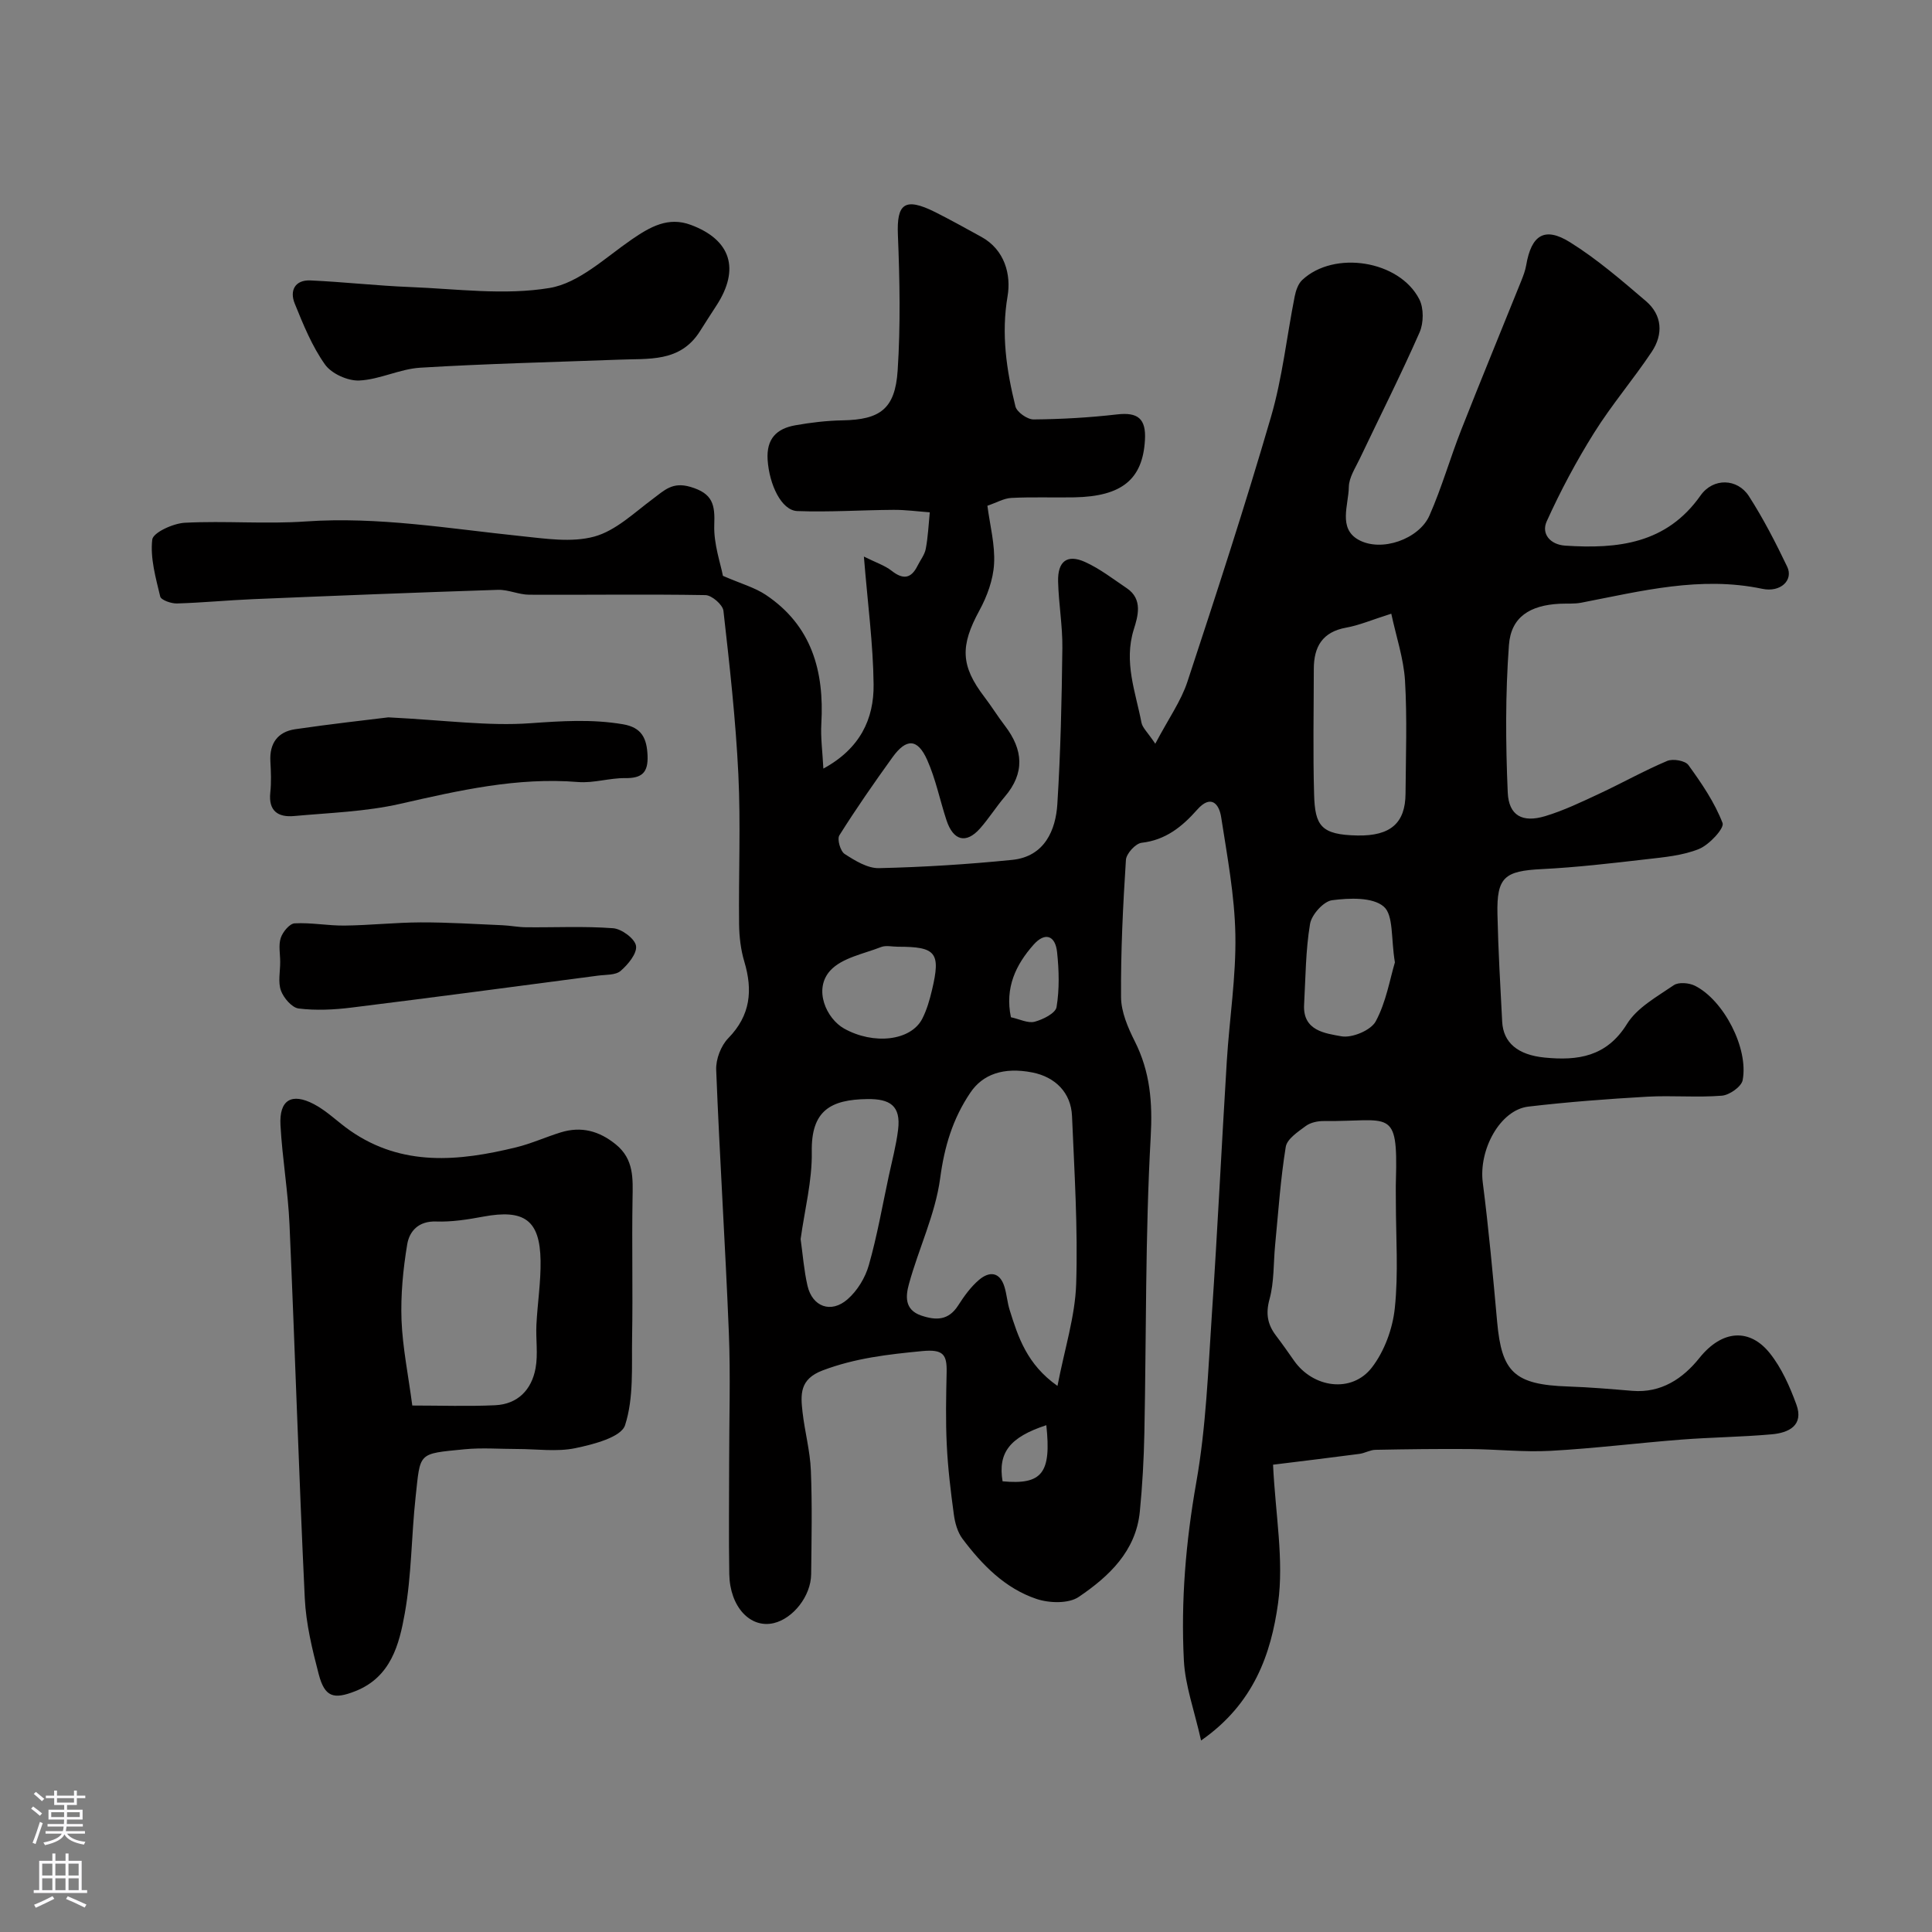
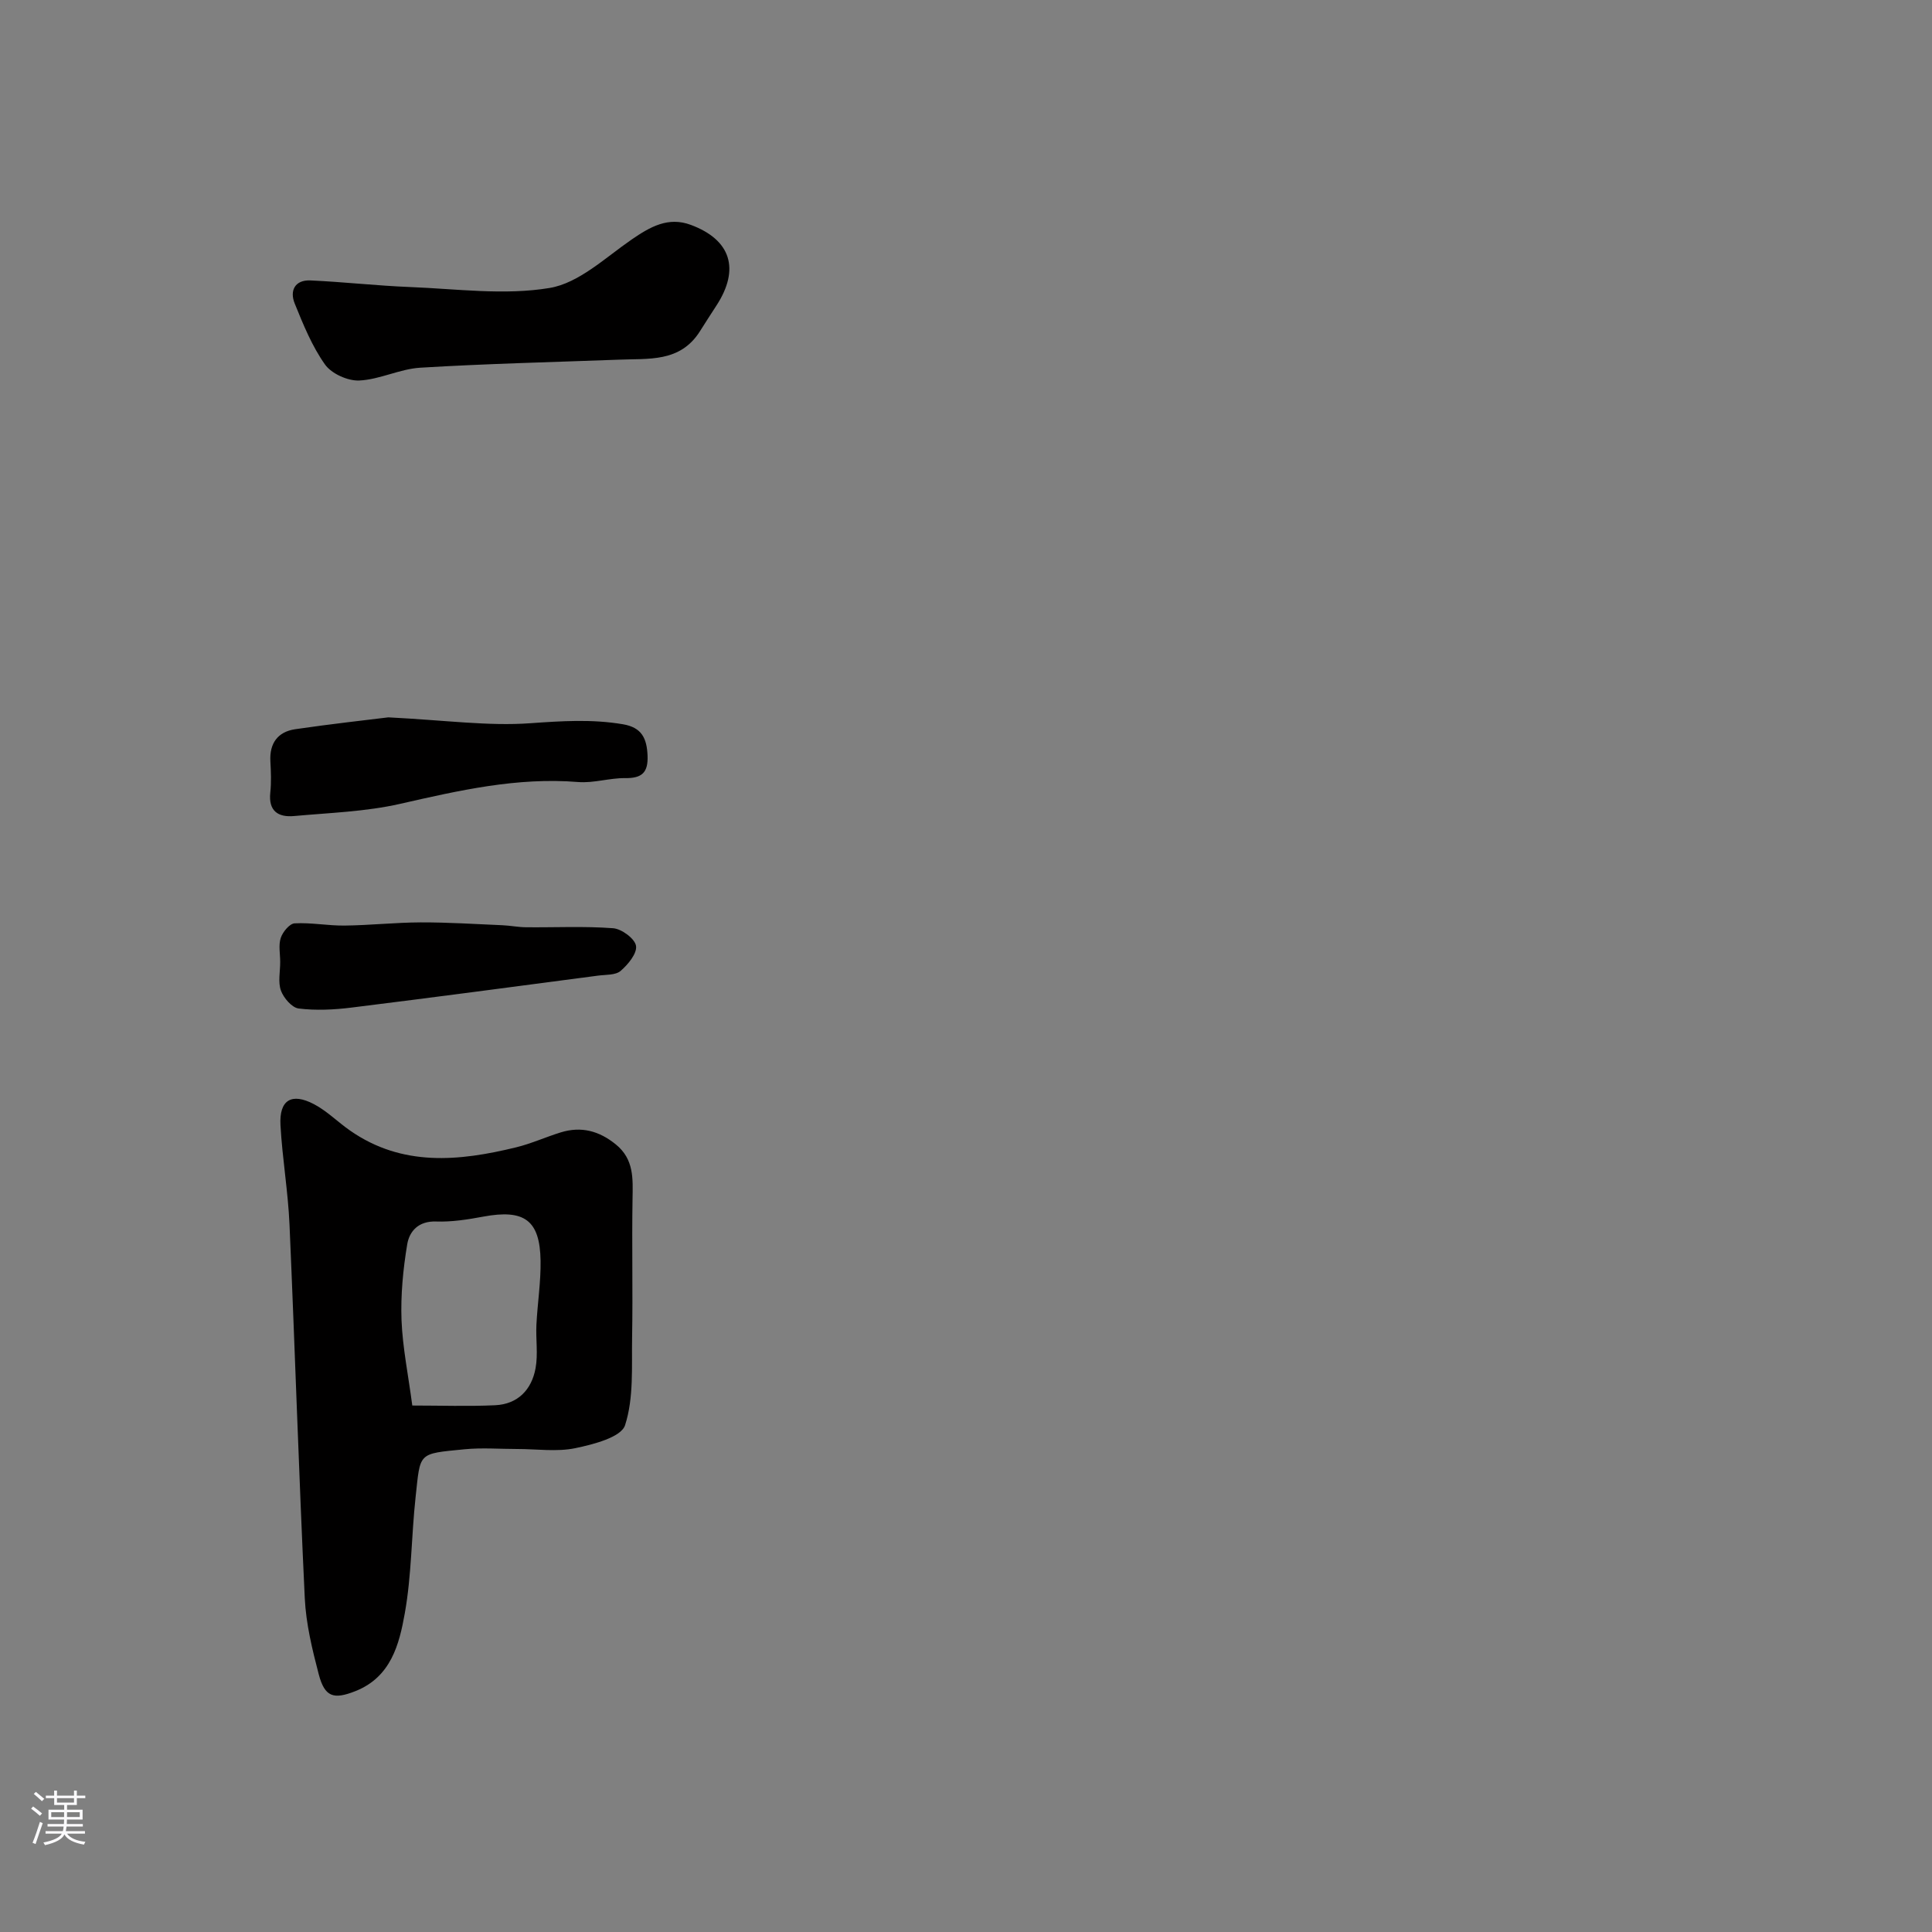
<svg xmlns="http://www.w3.org/2000/svg" enable-background="new 0 0 400 400" viewBox="0 0 400 400">
  <rect x="0" y="0" width="400" height="400" fill="#808080" stroke="none" />
  <g fill="#010000">
-     <path d="m149.67 119.22c3.74 1.63 6.57 2.4 8.88 3.94 9.51 6.36 12.12 15.79 11.5 26.64-.17 2.89.24 5.81.42 9.33 7.61-4.14 10.48-10.27 10.4-17.42-.09-8.35-1.22-16.69-2.01-26.48 2.5 1.25 4.34 1.84 5.75 2.95 2.38 1.87 4.03 1.63 5.36-1.05.58-1.17 1.47-2.27 1.7-3.5.47-2.48.58-5.03.83-7.56-2.51-.18-5.01-.53-7.52-.51-6.64.04-13.29.5-19.91.25-3.31-.13-5.8-5.51-6.14-10.59-.29-4.4 1.88-6.49 5.74-7.17 3.21-.57 6.49-.96 9.75-1.02 7.76-.14 10.91-2.32 11.43-10.33.61-9.32.43-18.72.05-28.07-.26-6.37 1.32-7.92 7.75-4.7 3.21 1.61 6.34 3.37 9.49 5.09 4.94 2.69 6.21 7.93 5.47 12.28-1.35 7.92-.22 15.36 1.62 22.83.29 1.19 2.47 2.72 3.76 2.71 5.77-.05 11.55-.38 17.29-1.04 4.31-.5 6.02.89 5.77 5.28-.46 8.12-4.72 11.71-14.66 11.89-4.33.08-8.67-.1-13 .12-1.55.08-3.05.97-4.96 1.62.53 4.06 1.61 8.09 1.38 12.04-.18 3.27-1.44 6.71-3.03 9.63-3.99 7.32-3.93 11.43 1.04 17.93 1.48 1.94 2.77 4.04 4.26 5.98 3.76 4.92 4.15 9.75-.05 14.66-1.8 2.11-3.29 4.5-5.13 6.58-2.88 3.24-5.54 2.55-6.95-1.74-1.36-4.14-2.22-8.49-3.98-12.44-1.99-4.47-4.32-4.54-7.19-.56-3.81 5.29-7.54 10.65-11 16.16-.5.8.21 3.28 1.09 3.85 2.15 1.39 4.75 3 7.13 2.94 9.19-.21 18.4-.79 27.55-1.71 6.8-.68 9.03-6.28 9.36-11.53.68-10.75.91-21.53 1.04-32.3.06-4.6-.77-9.2-.88-13.8-.11-4.19 1.87-5.71 5.55-4.06 3.09 1.39 5.84 3.54 8.68 5.45 3.39 2.28 2.26 5.9 1.44 8.52-2.12 6.79.37 12.95 1.59 19.31.2 1.04 1.22 1.93 2.86 4.36 2.78-5.27 5.34-8.84 6.65-12.83 6-18.21 11.95-36.46 17.31-54.86 2.36-8.09 3.25-16.6 4.9-24.91.24-1.21.71-2.61 1.56-3.41 6.59-6.19 20.11-4.08 24.24 3.99.95 1.85.91 4.91.06 6.85-3.88 8.82-8.24 17.44-12.38 26.15-.91 1.91-2.24 3.9-2.27 5.87-.06 3.73-2.24 8.55 1.99 10.92 4.77 2.66 12.56-.16 14.7-5.01 2.55-5.77 4.28-11.9 6.6-17.79 4.05-10.3 8.28-20.53 12.41-30.8.42-1.05.83-2.13 1.02-3.23 1.07-6.26 3.79-8.06 9.07-4.77 5.6 3.49 10.67 7.88 15.71 12.18 3.42 2.92 3.62 6.89 1.22 10.5-3.8 5.7-8.29 10.95-11.92 16.75-3.68 5.87-6.97 12.04-9.83 18.36-1.17 2.58.73 4.83 3.84 5.03 10.85.71 20.95-.36 28-10.37 2.62-3.73 7.64-3.57 10.02.12 2.99 4.65 5.54 9.62 7.93 14.61 1.33 2.77-1.36 5.38-5.15 4.58-12.82-2.7-25.1.48-37.48 2.87-1.45.28-2.98.15-4.47.22-6.13.31-10.08 2.71-10.51 8.54-.75 10.12-.69 20.35-.25 30.51.21 4.83 3.04 6.33 7.73 4.93 3.86-1.16 7.55-2.94 11.22-4.65 4.72-2.2 9.28-4.77 14.07-6.79 1.19-.5 3.73-.06 4.39.86 2.73 3.77 5.42 7.71 7.07 12 .41 1.08-2.76 4.51-4.88 5.37-3.4 1.38-7.27 1.71-10.99 2.14-7.18.83-14.37 1.67-21.58 2.03-7.67.38-9.33 1.66-9.16 9.3.16 7.44.59 14.87.98 22.3.23 4.31 3.19 6.87 8.8 7.42 6.83.67 12.81-.14 17.04-6.96 2.1-3.39 6.21-5.64 9.68-8.02 1-.69 3.17-.5 4.39.11 5.95 2.98 11.13 12.94 9.88 19.54-.25 1.35-2.73 3.09-4.3 3.22-5.13.41-10.33-.08-15.48.21-8.21.47-16.43 1.09-24.59 2.05-5.86.69-10.3 8.92-9.44 15.71 1.23 9.6 2.11 19.24 2.98 28.88.94 10.34 3.49 12.99 14.72 13.36 4.43.15 8.86.53 13.28.9 5.99.49 10.48-2.57 13.87-6.8 4.8-5.98 10.51-6.12 14.6-.97 2.43 3.05 4.11 6.86 5.47 10.57 1.61 4.37-1.58 5.89-5.09 6.2-6.25.56-12.54.61-18.8 1.1-9.01.7-17.98 1.83-27 2.32-5.53.3-11.1-.32-16.65-.37-6.53-.05-13.07.03-19.6.16-1.11.02-2.19.69-3.31.84-5.74.76-11.5 1.45-17.89 2.24.5 10.36 2.28 19.73 1.04 28.68-1.44 10.43-4.99 20.81-15.94 28.42-1.41-6.28-3.29-11.37-3.56-16.54-.64-12.36.4-24.62 2.57-36.92 2.03-11.45 2.45-23.21 3.23-34.86 1.18-17.46 2.01-34.94 3.09-52.4.54-8.71 1.93-17.42 1.77-26.1-.15-8.13-1.69-16.26-2.94-24.34-.45-2.9-2.19-4.69-4.95-1.57-3.12 3.52-6.52 6.3-11.52 6.87-1.25.14-3.17 2.24-3.25 3.54-.61 9.46-1.08 18.94-1.01 28.41.02 3.07 1.42 6.32 2.85 9.16 3.18 6.33 3.69 12.62 3.29 19.8-1.14 20.39-.9 40.86-1.31 61.29-.11 5.43-.41 10.86-.94 16.26-.81 8.23-6.42 13.45-12.64 17.67-2.1 1.43-6.12 1.31-8.76.42-6.51-2.19-11.27-7.06-15.33-12.47-1.02-1.37-1.55-3.3-1.78-5.04-.65-4.77-1.23-9.57-1.46-14.37-.25-5-.14-10.03-.03-15.04.08-3.69-.69-4.81-5.08-4.39-7.06.68-13.86 1.45-20.59 4-4.82 1.82-4.57 5.01-4.16 8.66.46 4.03 1.56 8.01 1.72 12.04.29 7.15.14 14.33.06 21.5-.05 4.52-3.73 9.17-7.75 10.12-4.87 1.14-9.08-3.38-9.2-10.15-.13-7.66-.03-15.33-.03-23 0-9 .3-18.01-.06-27-.73-18.14-1.91-36.26-2.62-54.4-.09-2.19.98-5 2.51-6.56 4.61-4.73 5.09-9.9 3.31-15.86-.74-2.47-1.05-5.16-1.08-7.75-.12-10.33.35-20.69-.15-30.99-.55-11.32-1.81-22.61-3.09-33.88-.14-1.26-2.42-3.23-3.73-3.25-12.16-.21-24.33-.02-36.49-.08-2.16-.01-4.34-1.08-6.48-1.01-16.9.55-33.8 1.22-50.7 1.93-5.26.22-10.5.74-15.76.89-1.18.03-3.27-.7-3.45-1.44-.93-3.88-2.09-7.95-1.65-11.78.17-1.46 4.34-3.37 6.76-3.49 8.33-.43 16.73.31 25.05-.27 15.01-1.04 29.7 1.5 44.5 3.03 5.06.52 10.5 1.39 15.22.1 4.44-1.22 8.25-4.93 12.14-7.82 2.37-1.76 4.02-3.56 7.74-2.47 4.67 1.37 5.12 3.68 4.95 7.93-.13 3.93 1.33 8 1.79 10.49zm69.27 167.72c1.49-7.73 3.65-14.39 3.87-21.11.37-11.56-.37-23.17-.86-34.75-.2-4.84-3.45-8.1-8.22-9.04-5.99-1.17-10.28.4-12.82 4.17-3.66 5.41-5.38 11.16-6.26 17.74-1 7.45-4.45 14.54-6.46 21.88-.65 2.38-1.04 5.34 2.57 6.55 3.1 1.04 5.63.99 7.61-2.09 1.23-1.92 2.62-3.86 4.33-5.31 2.13-1.81 4.31-1.7 5.27 1.47.47 1.55.58 3.2 1.06 4.74 1.76 5.63 3.57 11.28 9.91 15.75zm70.06-38.1c0-1.5-.04-3 .01-4.49.43-15.24-1.23-12.1-14.94-12.25-1.25-.01-2.73.3-3.7 1.01-1.62 1.2-3.9 2.69-4.17 4.34-1.09 6.72-1.54 13.54-2.2 20.33-.36 3.74-.18 7.63-1.16 11.2-.83 3.03-.4 5.26 1.36 7.57 1.29 1.69 2.51 3.44 3.73 5.18 3.97 5.65 11.96 6.76 16.1 1.4 2.6-3.37 4.31-8.04 4.75-12.3.77-7.25.22-14.65.22-21.99zm-.95-121.78c-4.08 1.29-6.64 2.4-9.31 2.88-4.95.88-6.73 3.96-6.73 8.57-.01 8.65-.19 17.31.06 25.96.18 6.5 1.41 8.37 9 8.51 6.84.12 9.89-2.59 9.93-8.65.06-7.82.35-15.66-.11-23.45-.29-4.57-1.82-9.05-2.84-13.82zm-122.29 129.48c.45 3.19.69 6.47 1.42 9.65 1 4.36 4.87 5.81 8.3 2.81 2.02-1.76 3.67-4.47 4.4-7.06 1.73-6.07 2.81-12.32 4.14-18.5.68-3.17 1.53-6.33 1.92-9.54.62-5.02-1.74-6.4-6.32-6.35-7.69.09-11.7 2.41-11.55 10.92.1 5.97-1.47 11.98-2.31 18.07zm123.04-57.29c-.83-4.92-.25-9.79-2.32-11.56-2.32-1.98-7.12-1.77-10.68-1.31-1.77.23-4.25 2.99-4.57 4.91-.92 5.48-.92 11.13-1.23 16.71-.31 5.44 4.43 5.95 7.7 6.55 2.2.41 6.12-1.22 7.13-3.09 2.16-4 2.93-8.75 3.97-12.21zm-102.9-3.24c-1.16 0-2.46-.33-3.47.06-3.63 1.42-8.09 2.23-10.51 4.85-3.6 3.91-.8 9.99 2.84 12.03 6.09 3.41 13.84 2.58 16.2-2.06.94-1.85 1.53-3.92 2.01-5.96 1.83-7.71.83-8.93-7.07-8.92zm23.4 14.6c1.8.39 3.52 1.29 4.91.93 1.73-.46 4.33-1.76 4.54-3.04.61-3.7.51-7.6.11-11.36-.37-3.52-2.53-4.19-4.86-1.56-3.68 4.14-5.98 8.91-4.7 15.03zm7.33 84.46c-7.61 2.49-10.04 5.71-9.06 11.62 8.18.76 10.13-1.67 9.06-11.62z" />
    <path d="m107.13 300c-3.66 0-7.36-.3-10.99.06-9.73.96-9.08.57-10.1 9.94-.87 7.99-.82 16.13-2.23 24.01-1.15 6.46-2.87 13.21-10.23 16.12-4.48 1.77-6.34 1.27-7.59-3.49-1.35-5.16-2.64-10.48-2.89-15.77-1.23-25.76-2.03-51.55-3.16-77.32-.3-6.88-1.49-13.71-1.87-20.58-.29-5.22 2.27-6.81 6.94-4.36 2.7 1.42 4.94 3.71 7.48 5.47 10.8 7.52 22.54 6.35 34.38 3.46 3.14-.77 6.12-2.13 9.22-3.09 4.25-1.31 7.96-.32 11.42 2.5 3.77 3.07 3.52 7.07 3.45 11.29-.16 9.52.08 19.05-.09 28.58-.11 6.14.37 12.6-1.46 18.26-.81 2.49-6.56 3.97-10.31 4.75-3.85.79-7.97.17-11.97.17zm-21.77-9c5.9 0 11.54.2 17.16-.06 4.69-.22 7.55-3.22 8.36-7.65.54-2.92.03-6.01.18-9.02.22-4.42.93-8.84.86-13.25-.13-8.43-3.38-10.71-11.87-9.13-3.21.6-6.52 1.12-9.76 1.01-3.63-.13-5.52 1.99-5.98 4.72-.86 5.17-1.37 10.49-1.18 15.72.23 5.69 1.4 11.35 2.23 17.66z" />
    <path d="m128 74.47c-13.67.51-27.35.83-41.01 1.66-4.24.26-8.37 2.45-12.6 2.65-2.38.11-5.75-1.41-7.1-3.31-2.69-3.79-4.5-8.26-6.27-12.62-1.09-2.68.04-4.93 3.25-4.79 6.9.31 13.78 1.1 20.68 1.37 9.63.38 19.49 1.75 28.84.19 6.07-1.01 11.54-6.28 17-10.04 3.82-2.62 7.55-4.77 12.24-3.02 8.31 3.09 10.2 9.15 5.32 16.67-1.15 1.77-2.3 3.55-3.42 5.33-4.13 6.55-10.65 5.63-16.93 5.91z" />
    <path d="m80.4 148.52c11.89.6 20.69 1.84 29.35 1.22 6.49-.46 12.79-.88 19.22.21 3.91.66 4.95 2.92 5.1 6.5.14 3.51-1.17 4.69-4.62 4.65-3.25-.04-6.54 1.07-9.75.81-12.64-1.03-24.69 1.75-36.87 4.52-7.13 1.62-14.59 1.85-21.92 2.52-3.27.3-5.36-.98-4.95-4.84.23-2.14.14-4.32.02-6.48-.21-3.73 1.52-6.11 5.11-6.65 7.42-1.09 14.89-1.91 19.31-2.46z" />
    <path d="m58.01 199.14c0-1.67-.38-3.46.12-4.96.41-1.24 1.83-2.96 2.87-3.01 3.43-.19 6.9.5 10.35.46 5.25-.06 10.49-.64 15.74-.66 5.64-.02 11.29.35 16.93.59 1.64.07 3.28.41 4.92.42 6 .06 12.02-.25 17.99.2 1.77.13 4.5 2.15 4.75 3.64.26 1.56-1.65 3.87-3.18 5.19-1.05.91-3.06.77-4.66.98-17.02 2.24-34.04 4.51-51.08 6.62-3.61.45-7.34.63-10.92.19-1.4-.17-3.12-2.18-3.68-3.72-.63-1.77-.14-3.94-.15-5.94z" />
  </g>
  <path d="m6.44 374.46.42-.45c.65.47 1.27.95 1.85 1.44l-.45.49c-.65-.56-1.25-1.06-1.82-1.48m.93 7.33-.63-.26c.55-1.36 1.05-2.8 1.52-4.33.19.1.38.19.59.27-.46 1.29-.95 2.73-1.48 4.32m-.38-10.38.44-.42c.43.34 1.01.82 1.74 1.44l-.49.49c-.53-.51-1.09-1.01-1.69-1.51m2.5.35h1.72v-1.04h.59v1.04h3.52v-1.04h.59v1.04h1.75v.53h-1.75v1.42h-2.03v.97h3.22v2.03h-3.24c0 .35-.01.66-.03.93h3.32v.53h-3.37c-.03.27-.08.58-.15.94h3.96v.53h-3.71c.67.92 1.93 1.48 3.79 1.68-.13.24-.23.44-.29.59-2.13-.38-3.48-1.08-4.04-2.12-.43.97-1.77 1.72-4.03 2.23-.09-.19-.2-.37-.33-.55 2.1-.42 3.37-1.03 3.81-1.83h-3.36v-.53h3.58c.08-.29.13-.61.16-.94h-3.33v-.53h3.39c.02-.27.04-.58.04-.93h-3.23v-2.03h3.25v-.97h-2.07v-1.42h-1.73zm1.12 3.44v1h2.65c.01-.3.02-.44.01-.4v-.25-.35zm1.19-2h3.52v-.91h-3.52zm4.71 2h-2.63v.59c0 .15-.01.28-.01.4h2.64z" fill="#fbfafc" />
-   <path d="m13.56 383.74h.63v1.52h2.72v6.07h1.13v.6h-11.06v-.6h1.13v-6.07h2.73v-1.52h.63v1.52h2.1v-1.52zm-2.69 8.83.38.56c-1.24.63-2.53 1.25-3.85 1.85-.1-.21-.21-.42-.34-.63 1.36-.55 2.63-1.15 3.81-1.78m-2.13-4.27h2.1v-2.45h-2.1zm0 3.04h2.1v-2.46h-2.1zm2.72-3.04h2.1v-2.45h-2.1zm0 3.04h2.1v-2.46h-2.1zm6.07 3.6c-1.41-.71-2.7-1.3-3.86-1.78l.35-.56c1.45.62 2.75 1.19 3.88 1.72zm-1.25-9.09h-2.1v2.45h2.1zm-2.09 5.49h2.1v-2.45h-2.1z" fill="#fbfafc" />
</svg>